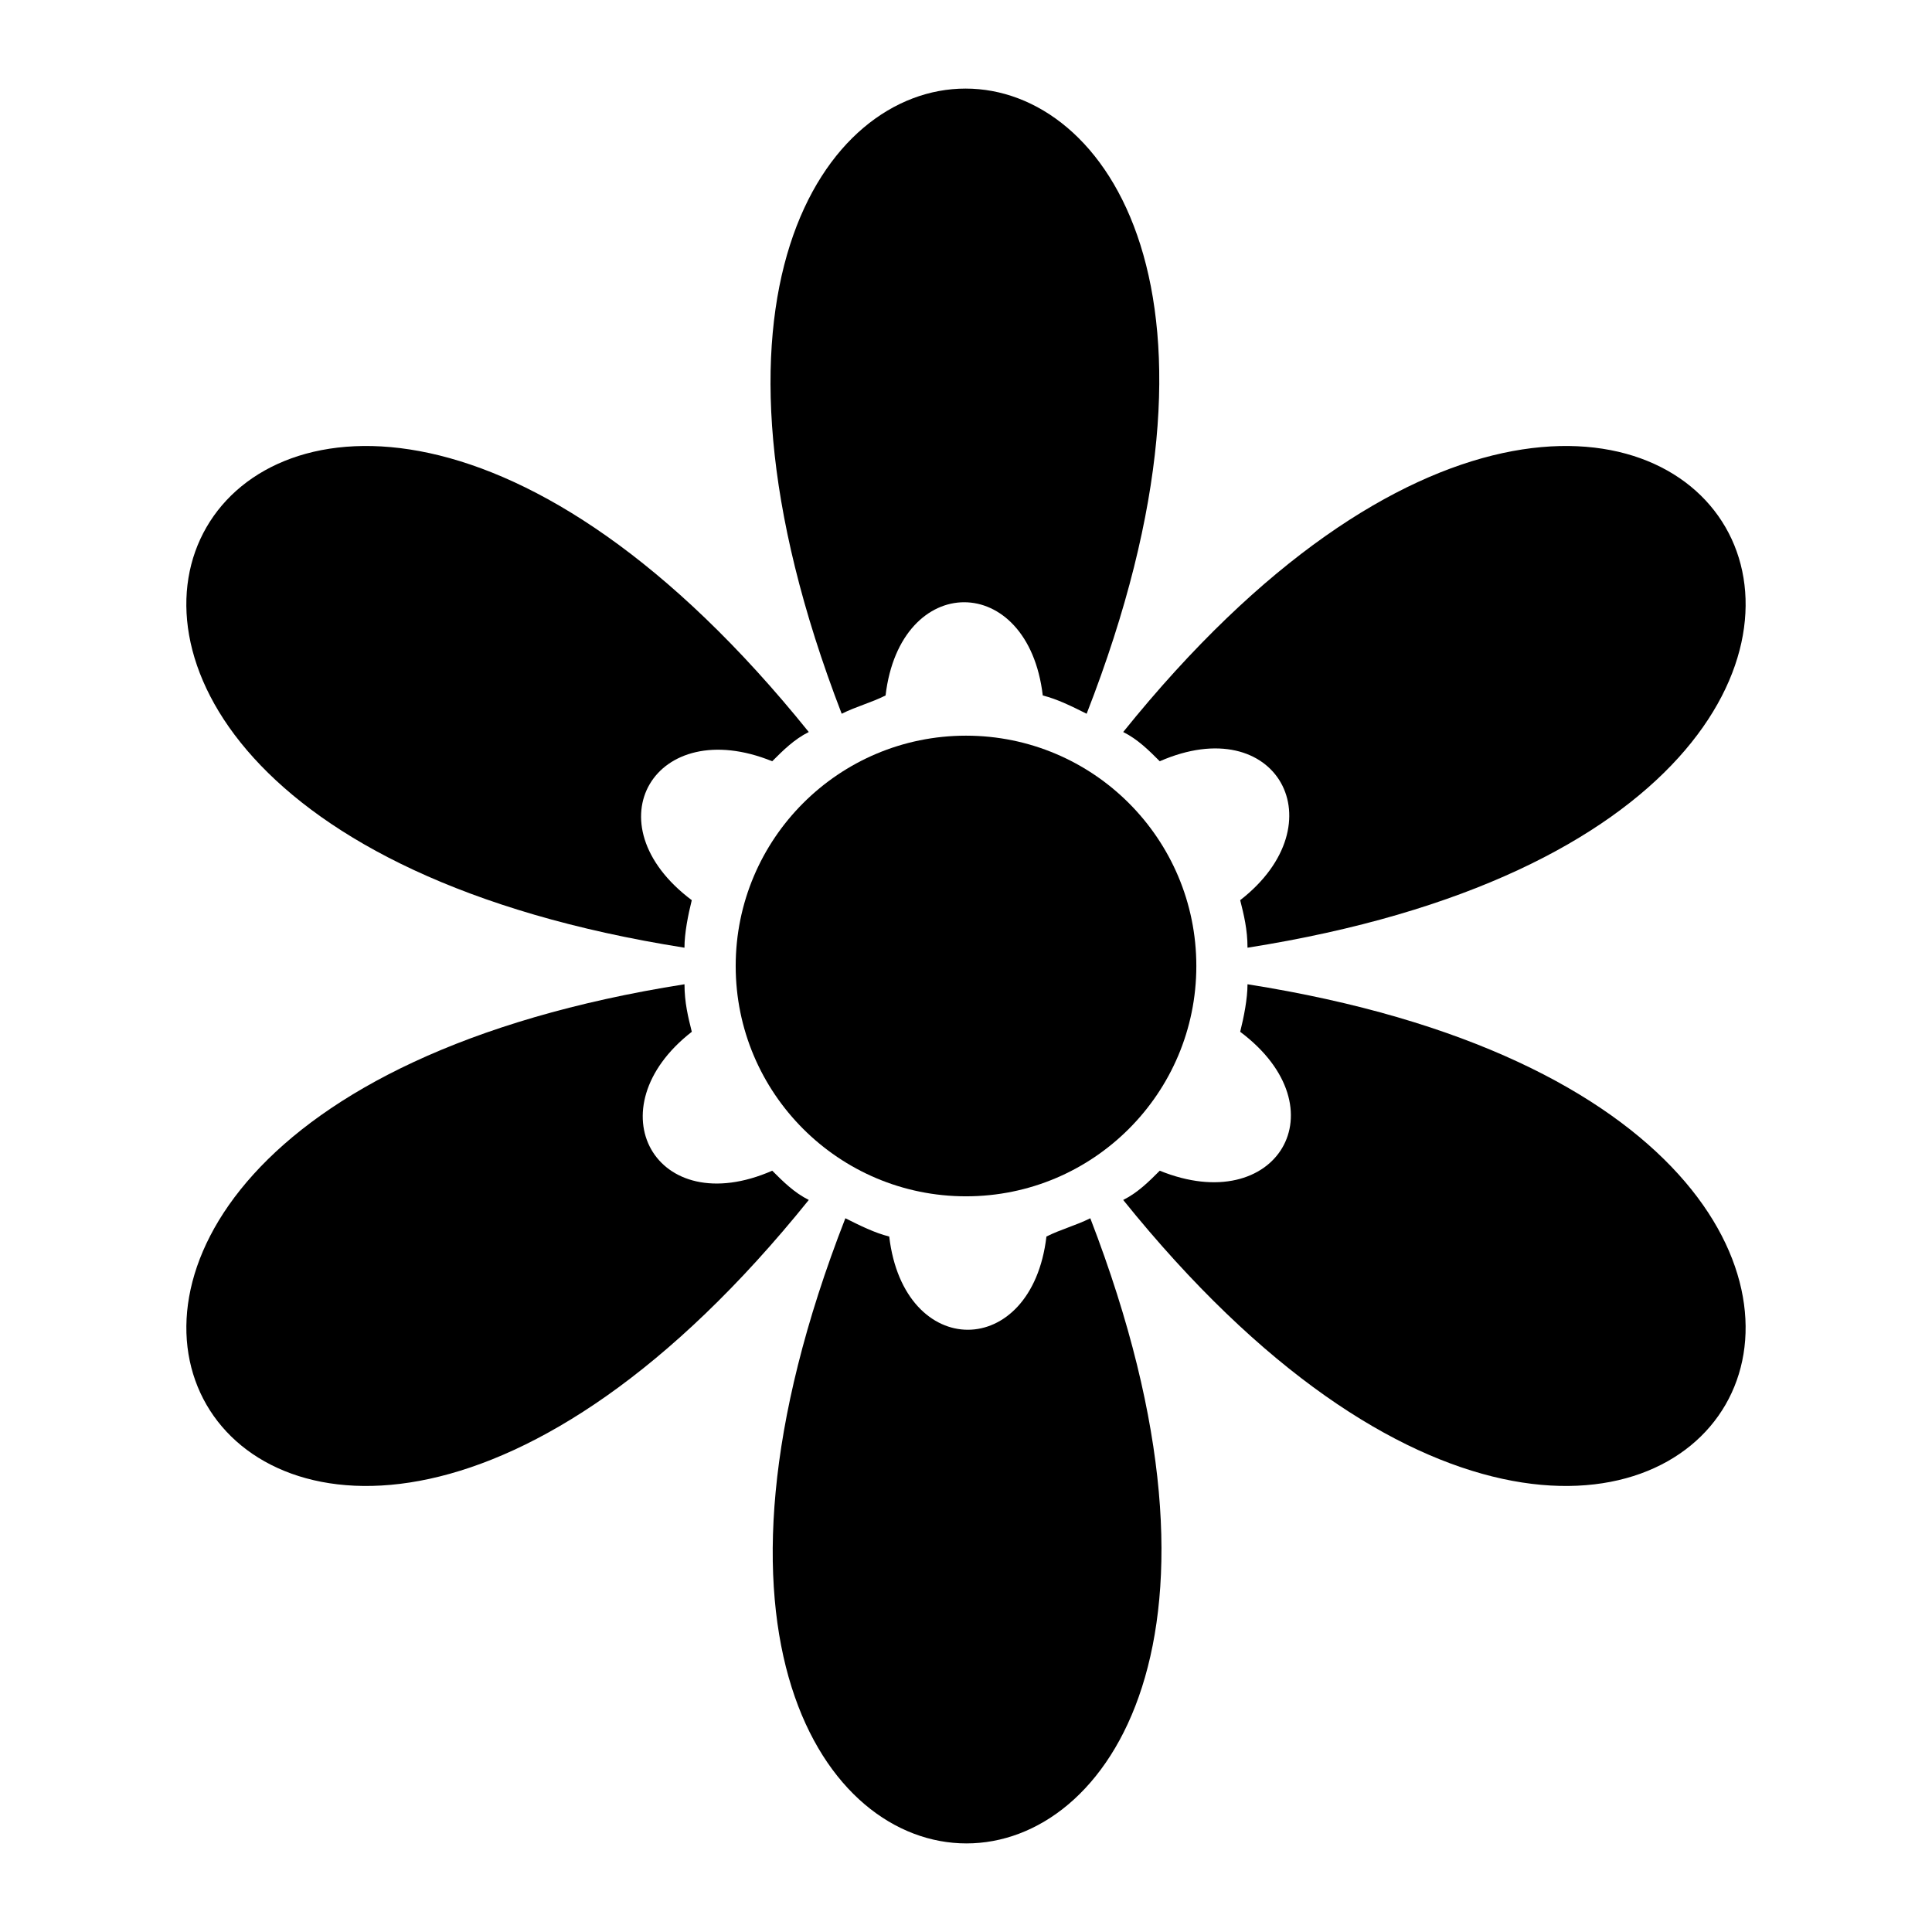
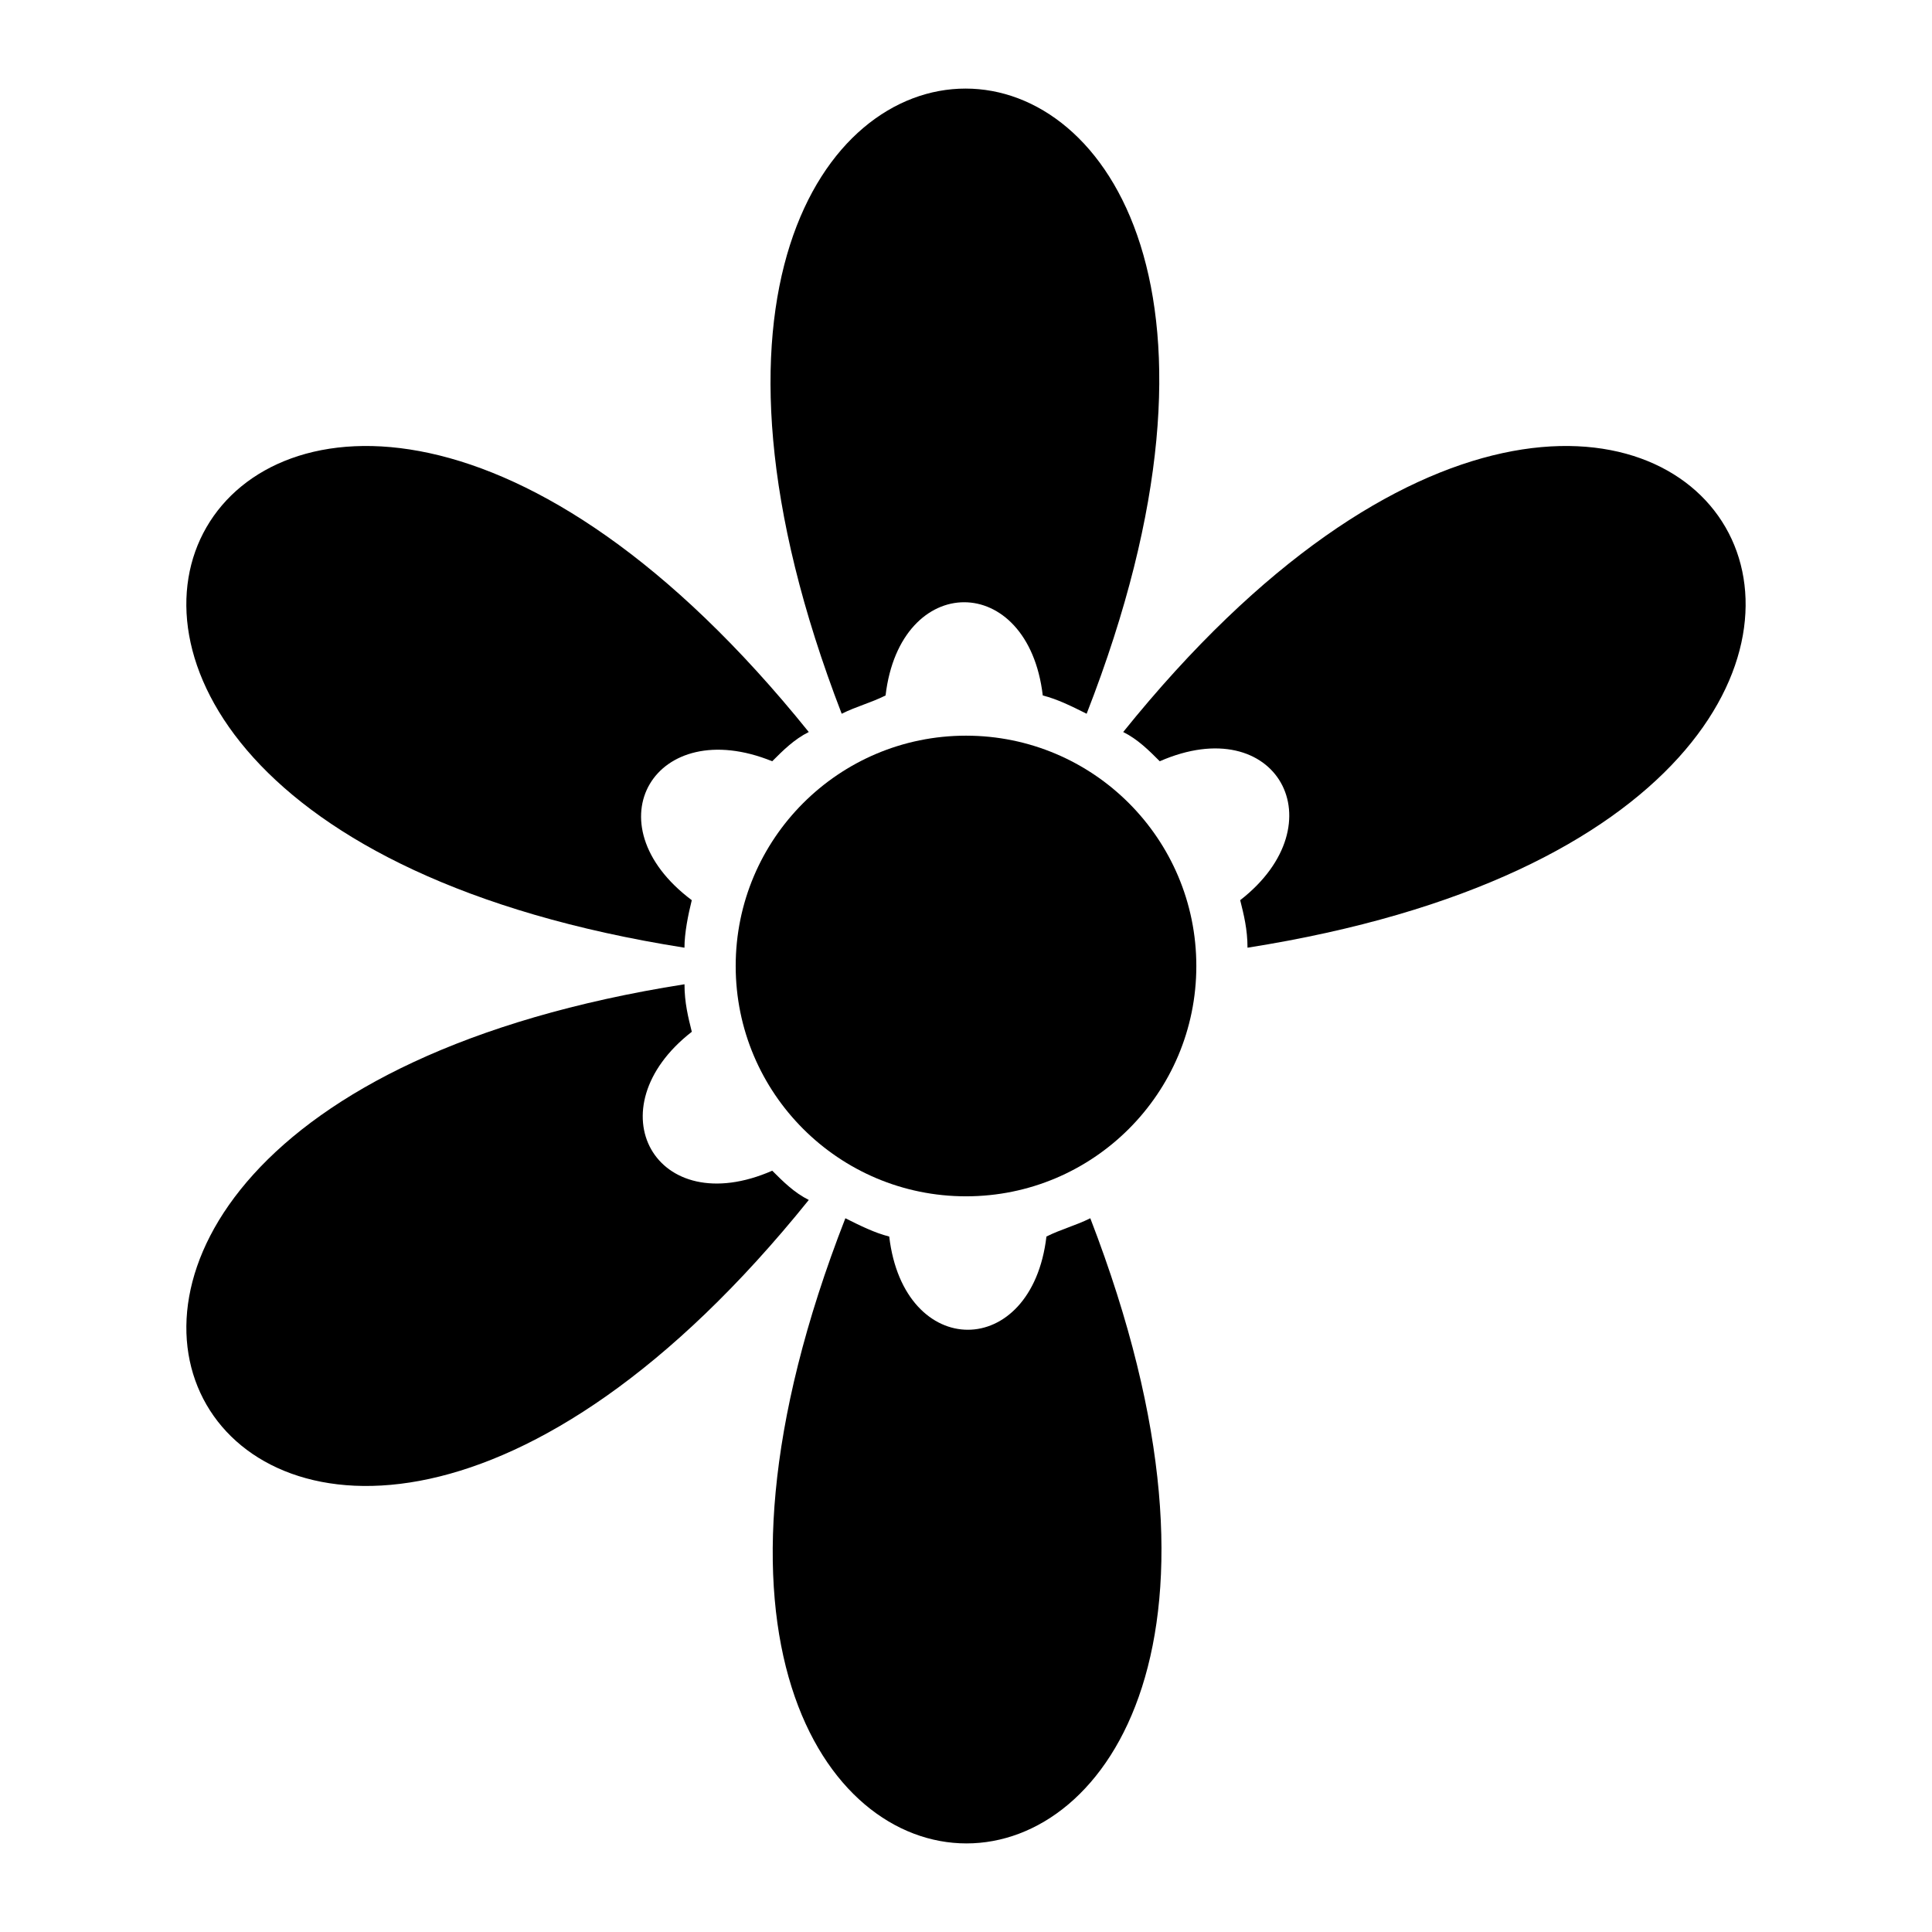
<svg xmlns="http://www.w3.org/2000/svg" fill="#000000" width="800px" height="800px" version="1.1" viewBox="144 144 512 512">
  <g>
    <path d="m325.39 395.15c0-3.875 0.969-8.719 1.938-12.594-27.129-20.348-9.688-49.41 21.316-36.816 2.906-2.906 5.812-5.812 9.688-7.75-148.23-184.09-266.44 20.344-32.941 57.16z" />
    <path d="m441.66 337.99c3.875 1.938 6.781 4.844 9.688 7.75 31.004-13.562 47.473 16.469 21.316 36.816 0.969 3.875 1.938 7.75 1.938 12.594 233.5-36.816 115.29-241.25-32.941-57.16z" />
    <path d="m367.06 333.15c3.875-1.938 7.75-2.906 11.625-4.844 3.875-32.941 37.785-32.941 41.66 0 3.875 0.969 7.75 2.906 11.625 4.844 86.23-220.9-150.17-220.9-64.91 0z" />
-     <path d="m474.6 404.84c0 3.875-0.969 8.719-1.938 12.594 27.129 20.348 9.688 49.41-21.316 36.816-2.906 2.906-5.812 5.812-9.688 7.75 148.23 184.09 266.44-20.344 32.941-57.16z" />
    <path d="m358.34 462c-3.875-1.938-6.781-4.844-9.688-7.75-31.004 13.562-47.473-16.469-21.316-36.816-0.969-3.875-1.938-7.75-1.938-12.594-233.5 36.816-115.29 241.25 32.941 57.16z" />
    <path d="m432.94 466.85c-3.875 1.938-7.75 2.906-11.625 4.844-3.875 32.941-37.785 32.941-41.66 0-3.875-0.969-7.75-2.906-11.625-4.844-86.234 220.9 150.17 220.9 64.91 0z" />
    <path d="m461.04 400c0 33.711-27.324 61.035-61.035 61.035s-61.039-27.324-61.039-61.035 27.328-61.039 61.039-61.039 61.035 27.328 61.035 61.039" />
  </g>
</svg>